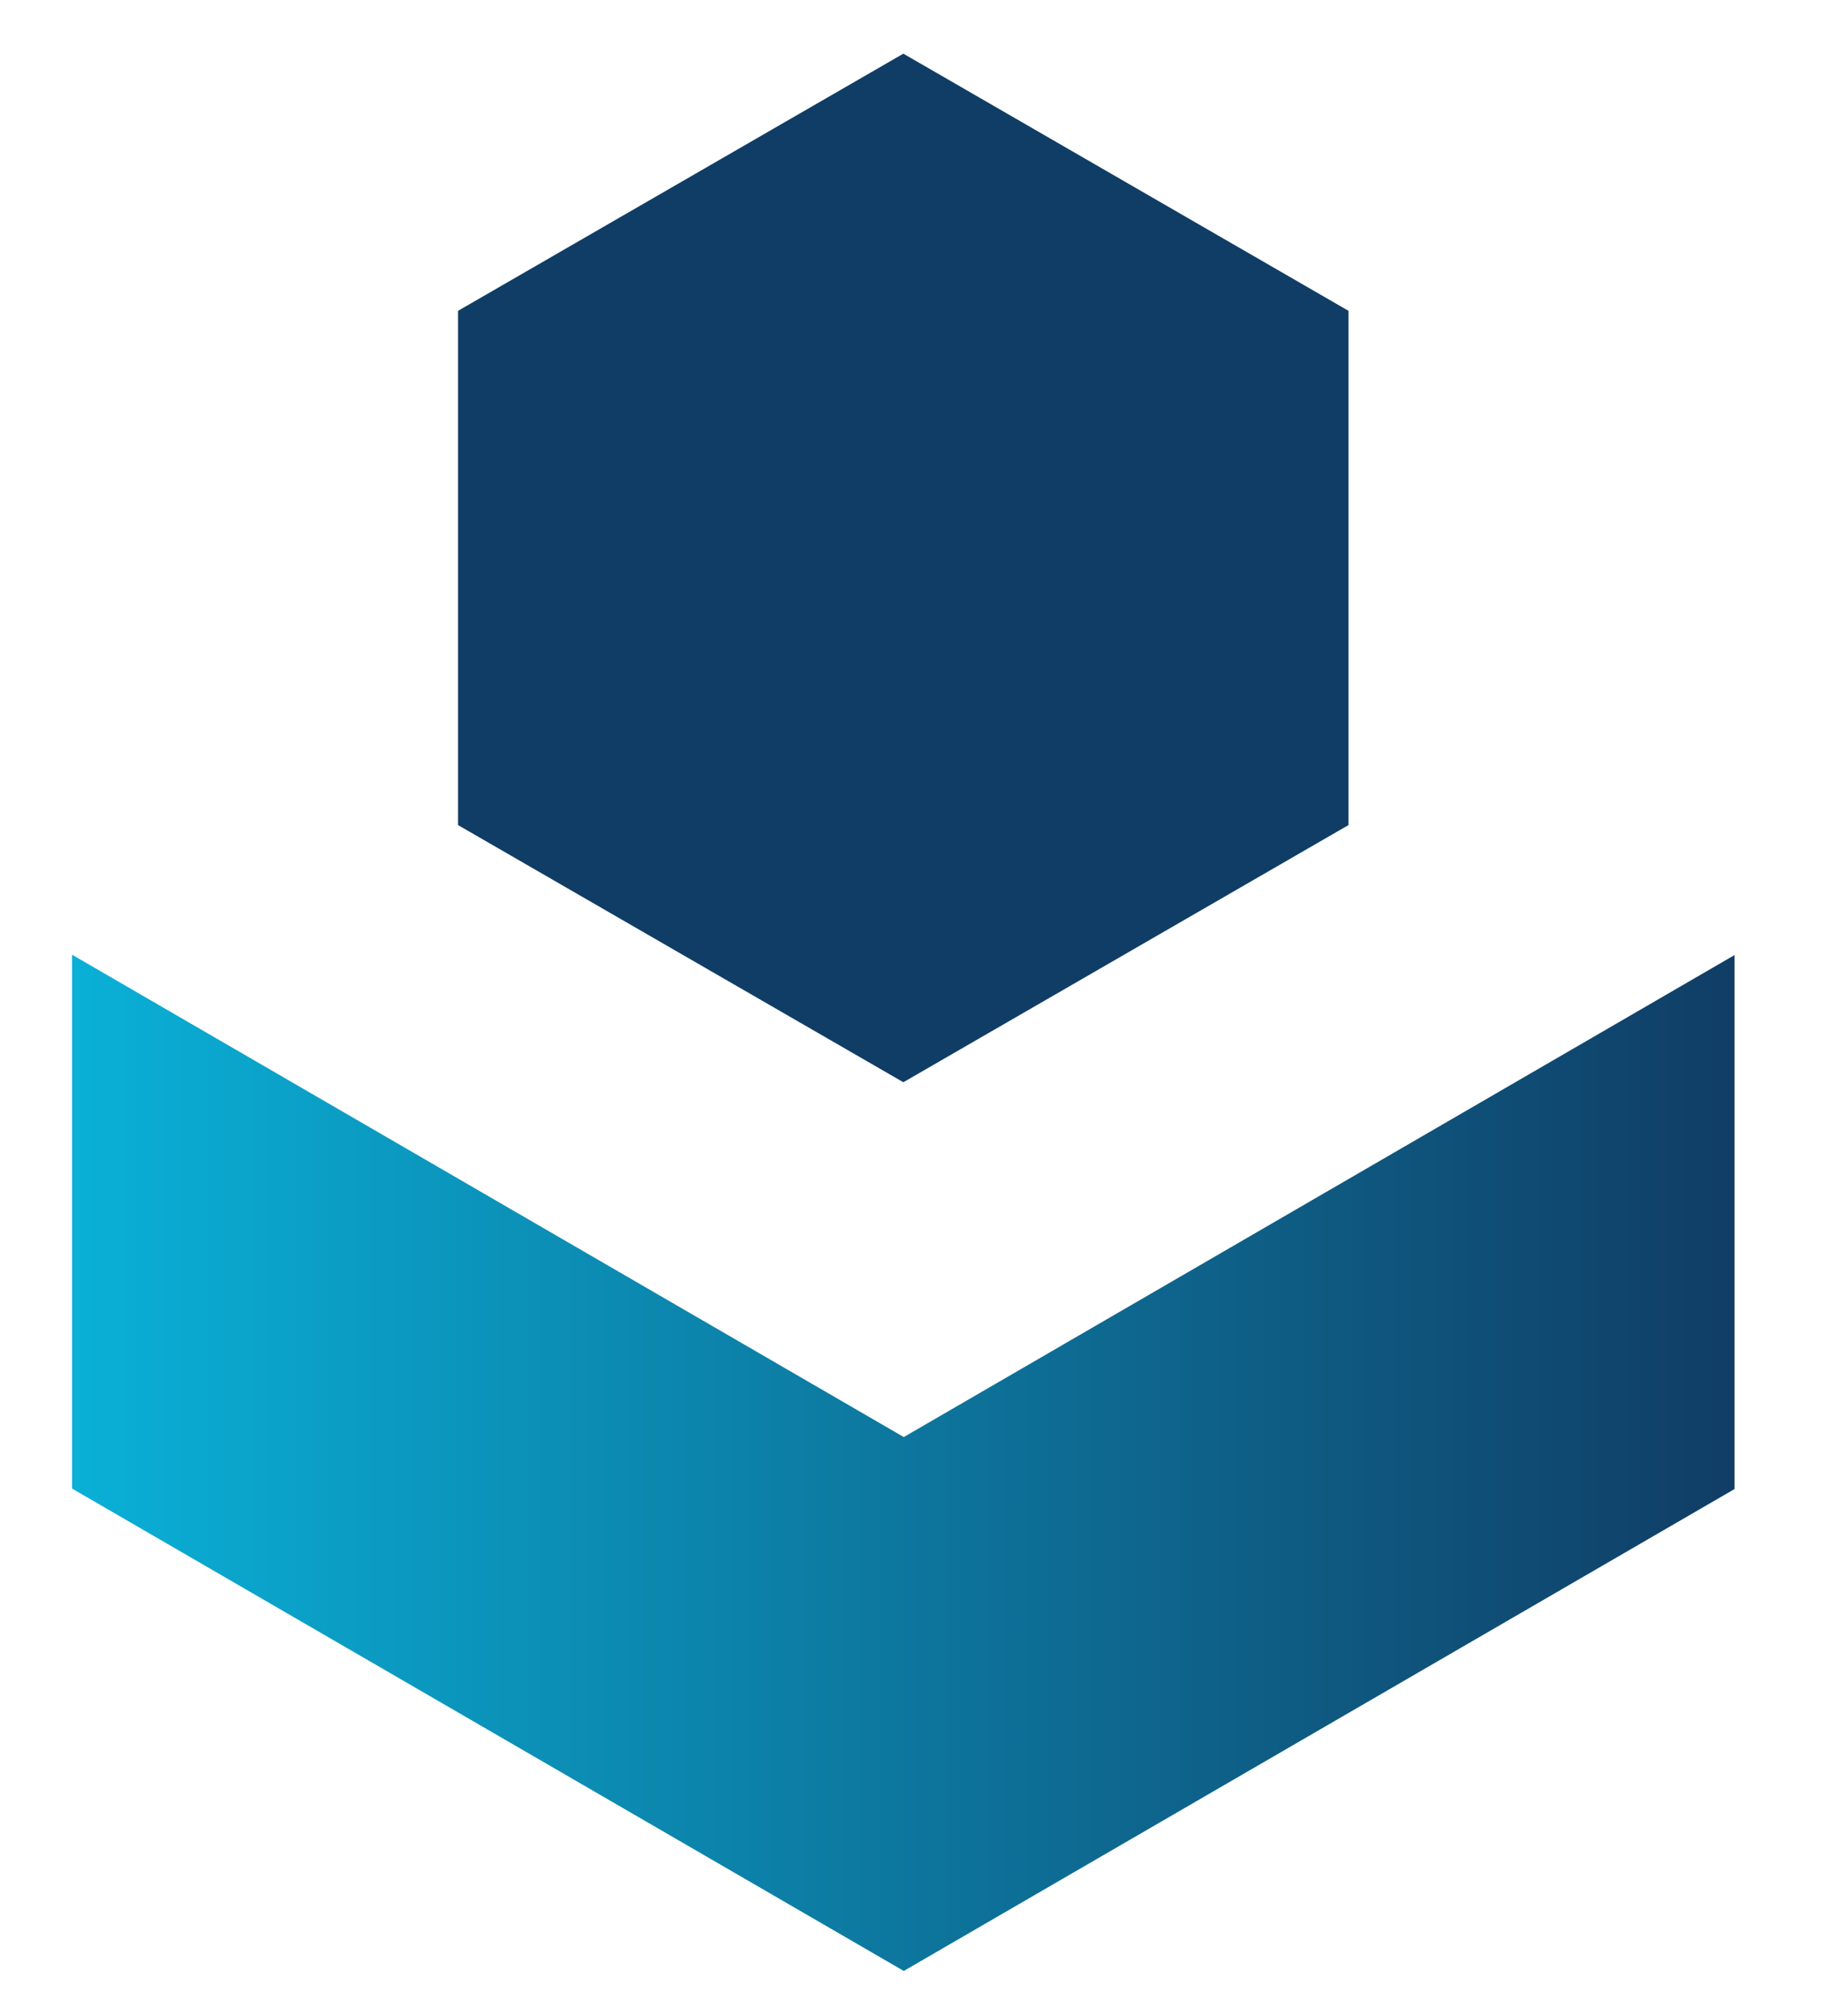
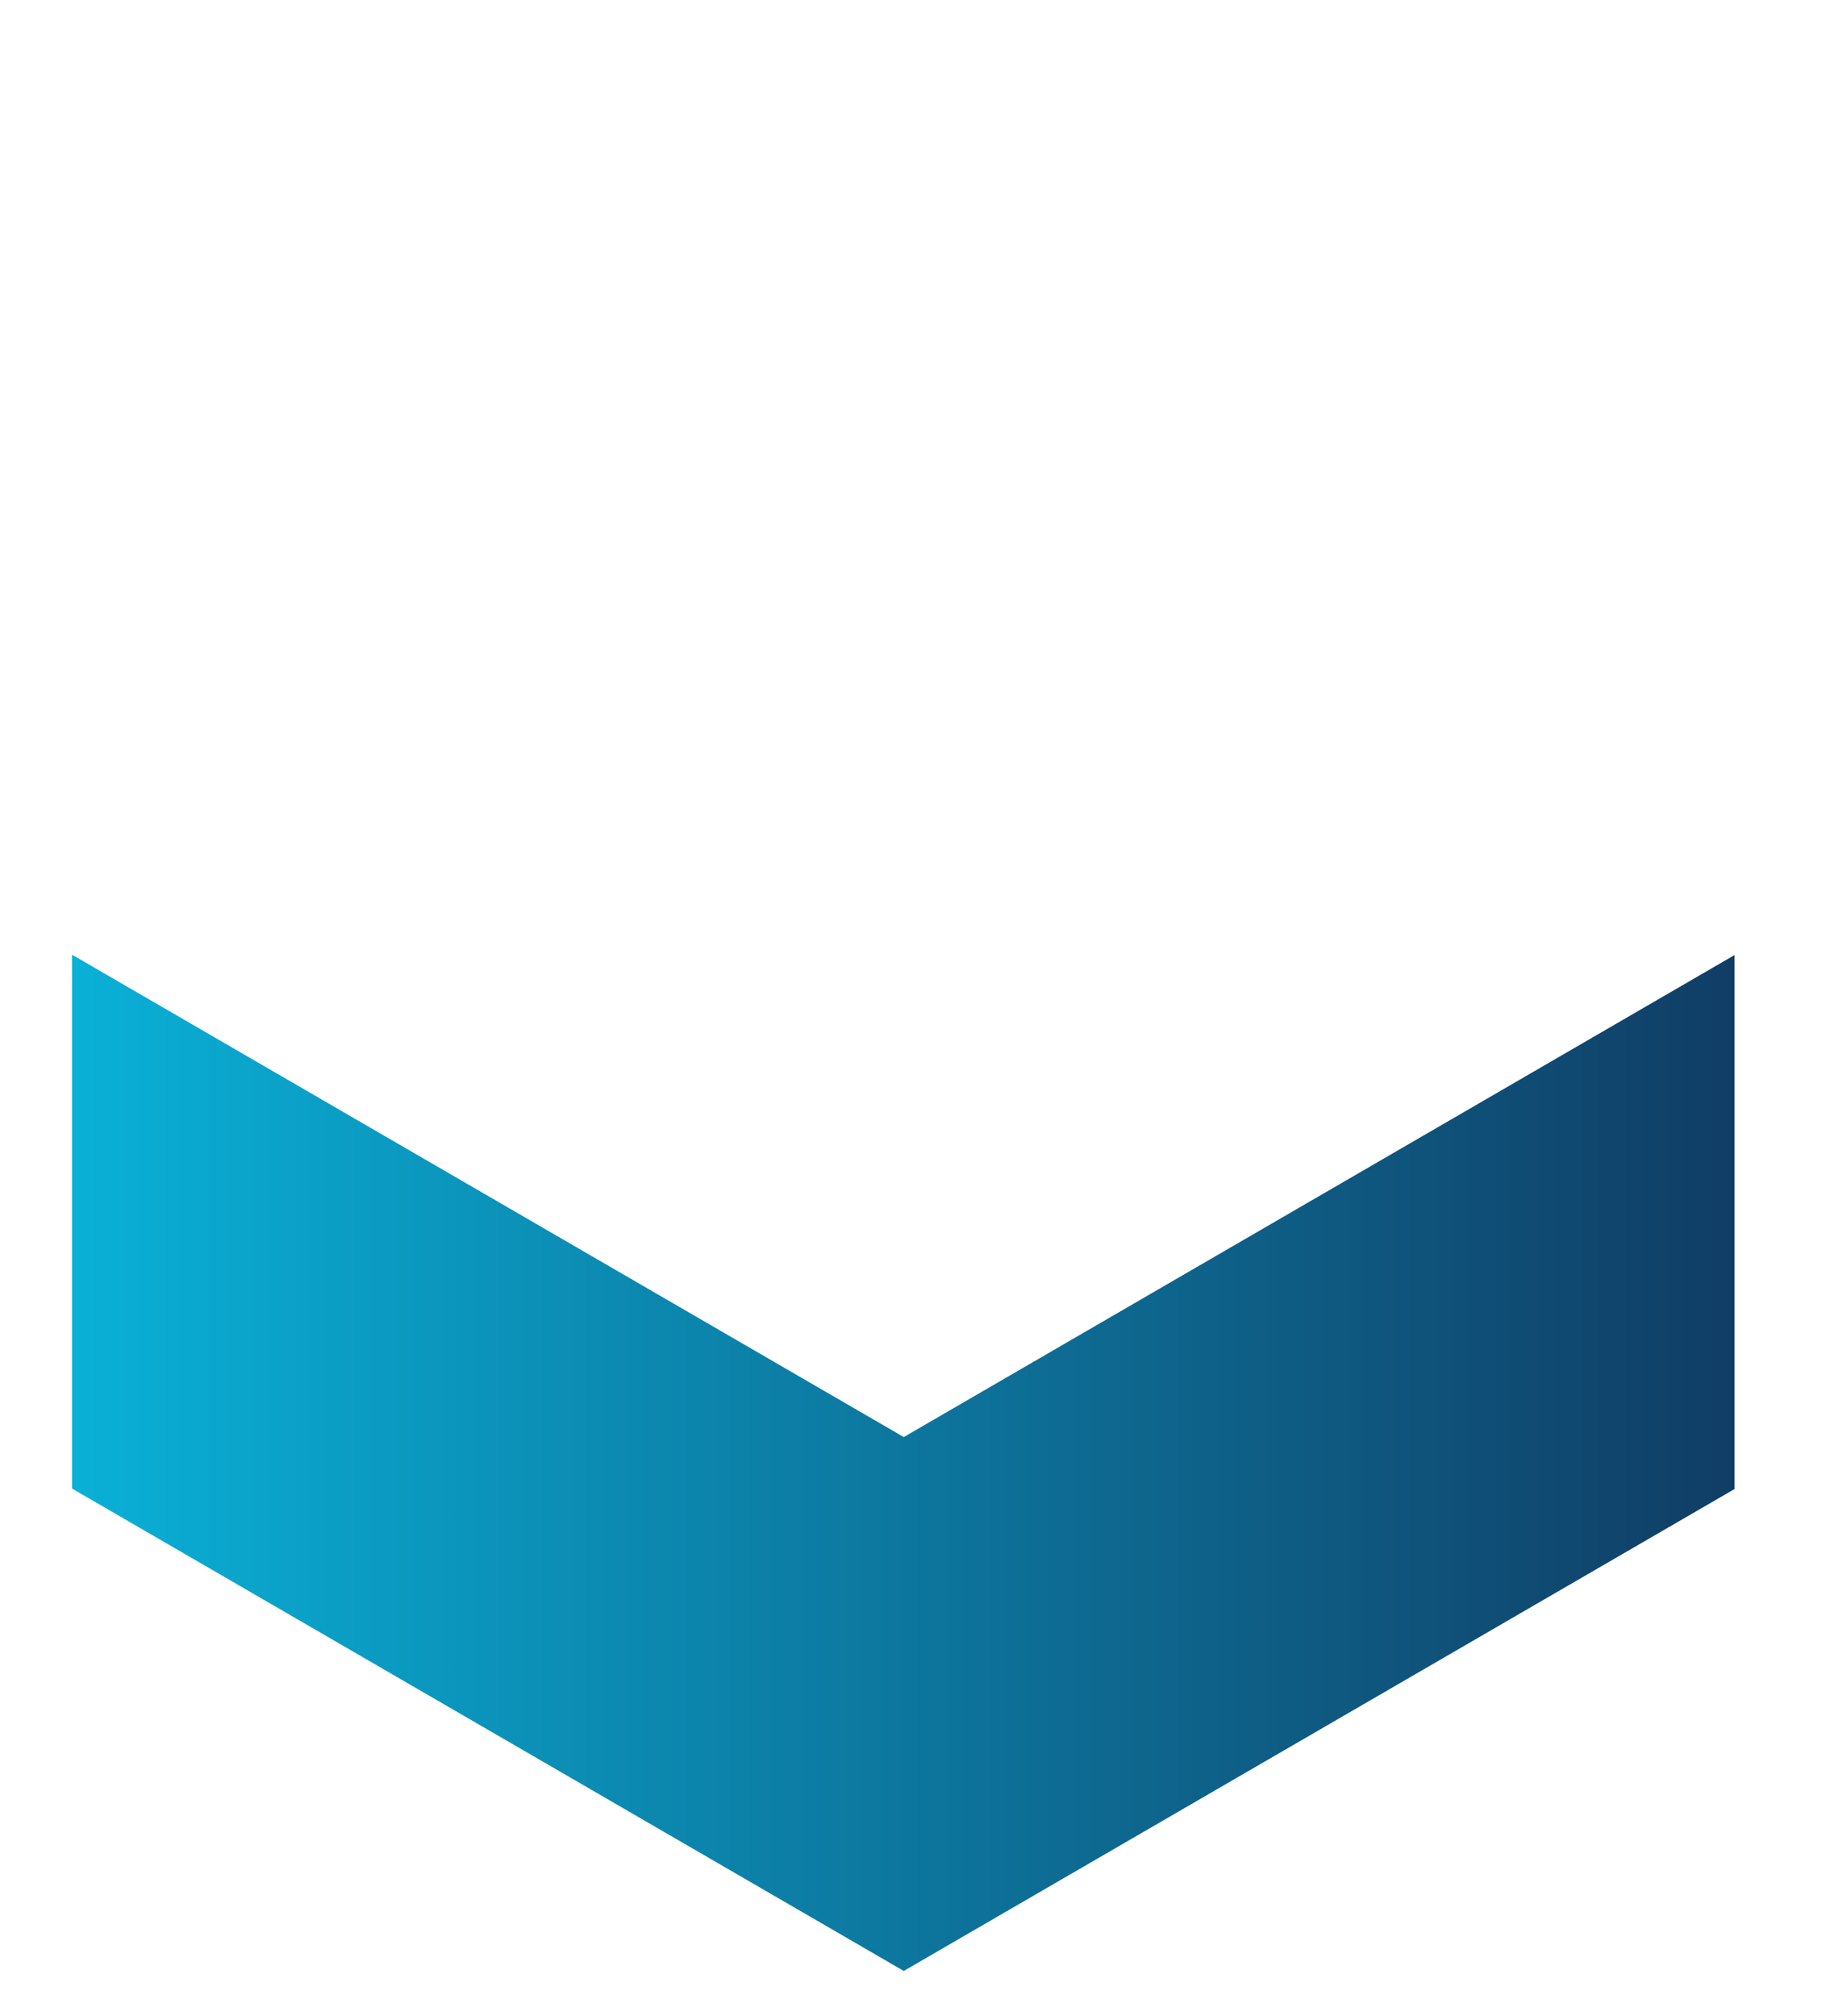
<svg xmlns="http://www.w3.org/2000/svg" xmlns:ns1="http://sodipodi.sourceforge.net/DTD/sodipodi-0.dtd" xmlns:ns2="http://www.inkscape.org/namespaces/inkscape" id="Layer_1" data-name="Layer 1" version="1.1" viewBox="0 0 47 52" ns1:docname="ICON_VAIMEE.svg" width="47" height="52" ns2:version="1.4 (e7c3feb1, 2024-10-09)">
  <ns1:namedview id="namedview3" pagecolor="#ffffff" bordercolor="#000000" borderopacity="0.25" ns2:showpageshadow="2" ns2:pageopacity="0.0" ns2:pagecheckerboard="0" ns2:deskcolor="#d1d1d1" ns2:zoom="5.6256178" ns2:cx="28.974596" ns2:cy="44.972839" ns2:window-width="1440" ns2:window-height="801" ns2:window-x="0" ns2:window-y="25" ns2:window-maximized="1" ns2:current-layer="Layer_1" />
  <defs id="defs2">
    <style id="style1">
      .cls-1 {
        fill: url(#linear-gradient);
      }

      .cls-1, .cls-2 {
        stroke-width: 0px;
      }

      .cls-2 {
        fill: #103d65;
      }
    </style>
    <linearGradient id="linear-gradient" x1="122" y1="859.67" x2="1075" y2="859.67" gradientUnits="userSpaceOnUse">
      <stop offset="0" stop-color="#0ab0d7" id="stop1" />
      <stop offset="1" stop-color="#103d65" id="stop2" />
    </linearGradient>
  </defs>
-   <polygon class="cls-2" points="853.73,494.11 598.55,641.52 343.27,494.11 343.27,199.35 598.55,51.94 853.73,199.35 " id="polygon2" transform="matrix(0.045,0,0,0.045,-3.632,-0.953)" />
  <polygon class="cls-1" points="598.79,844.9 122,568.41 122,874.42 598.79,1150.93 1075,874.71 1075,568.63 " id="polygon3" style="fill:url(#linear-gradient)" transform="matrix(0.045,0,0,0.045,-3.632,-0.953)" />
</svg>